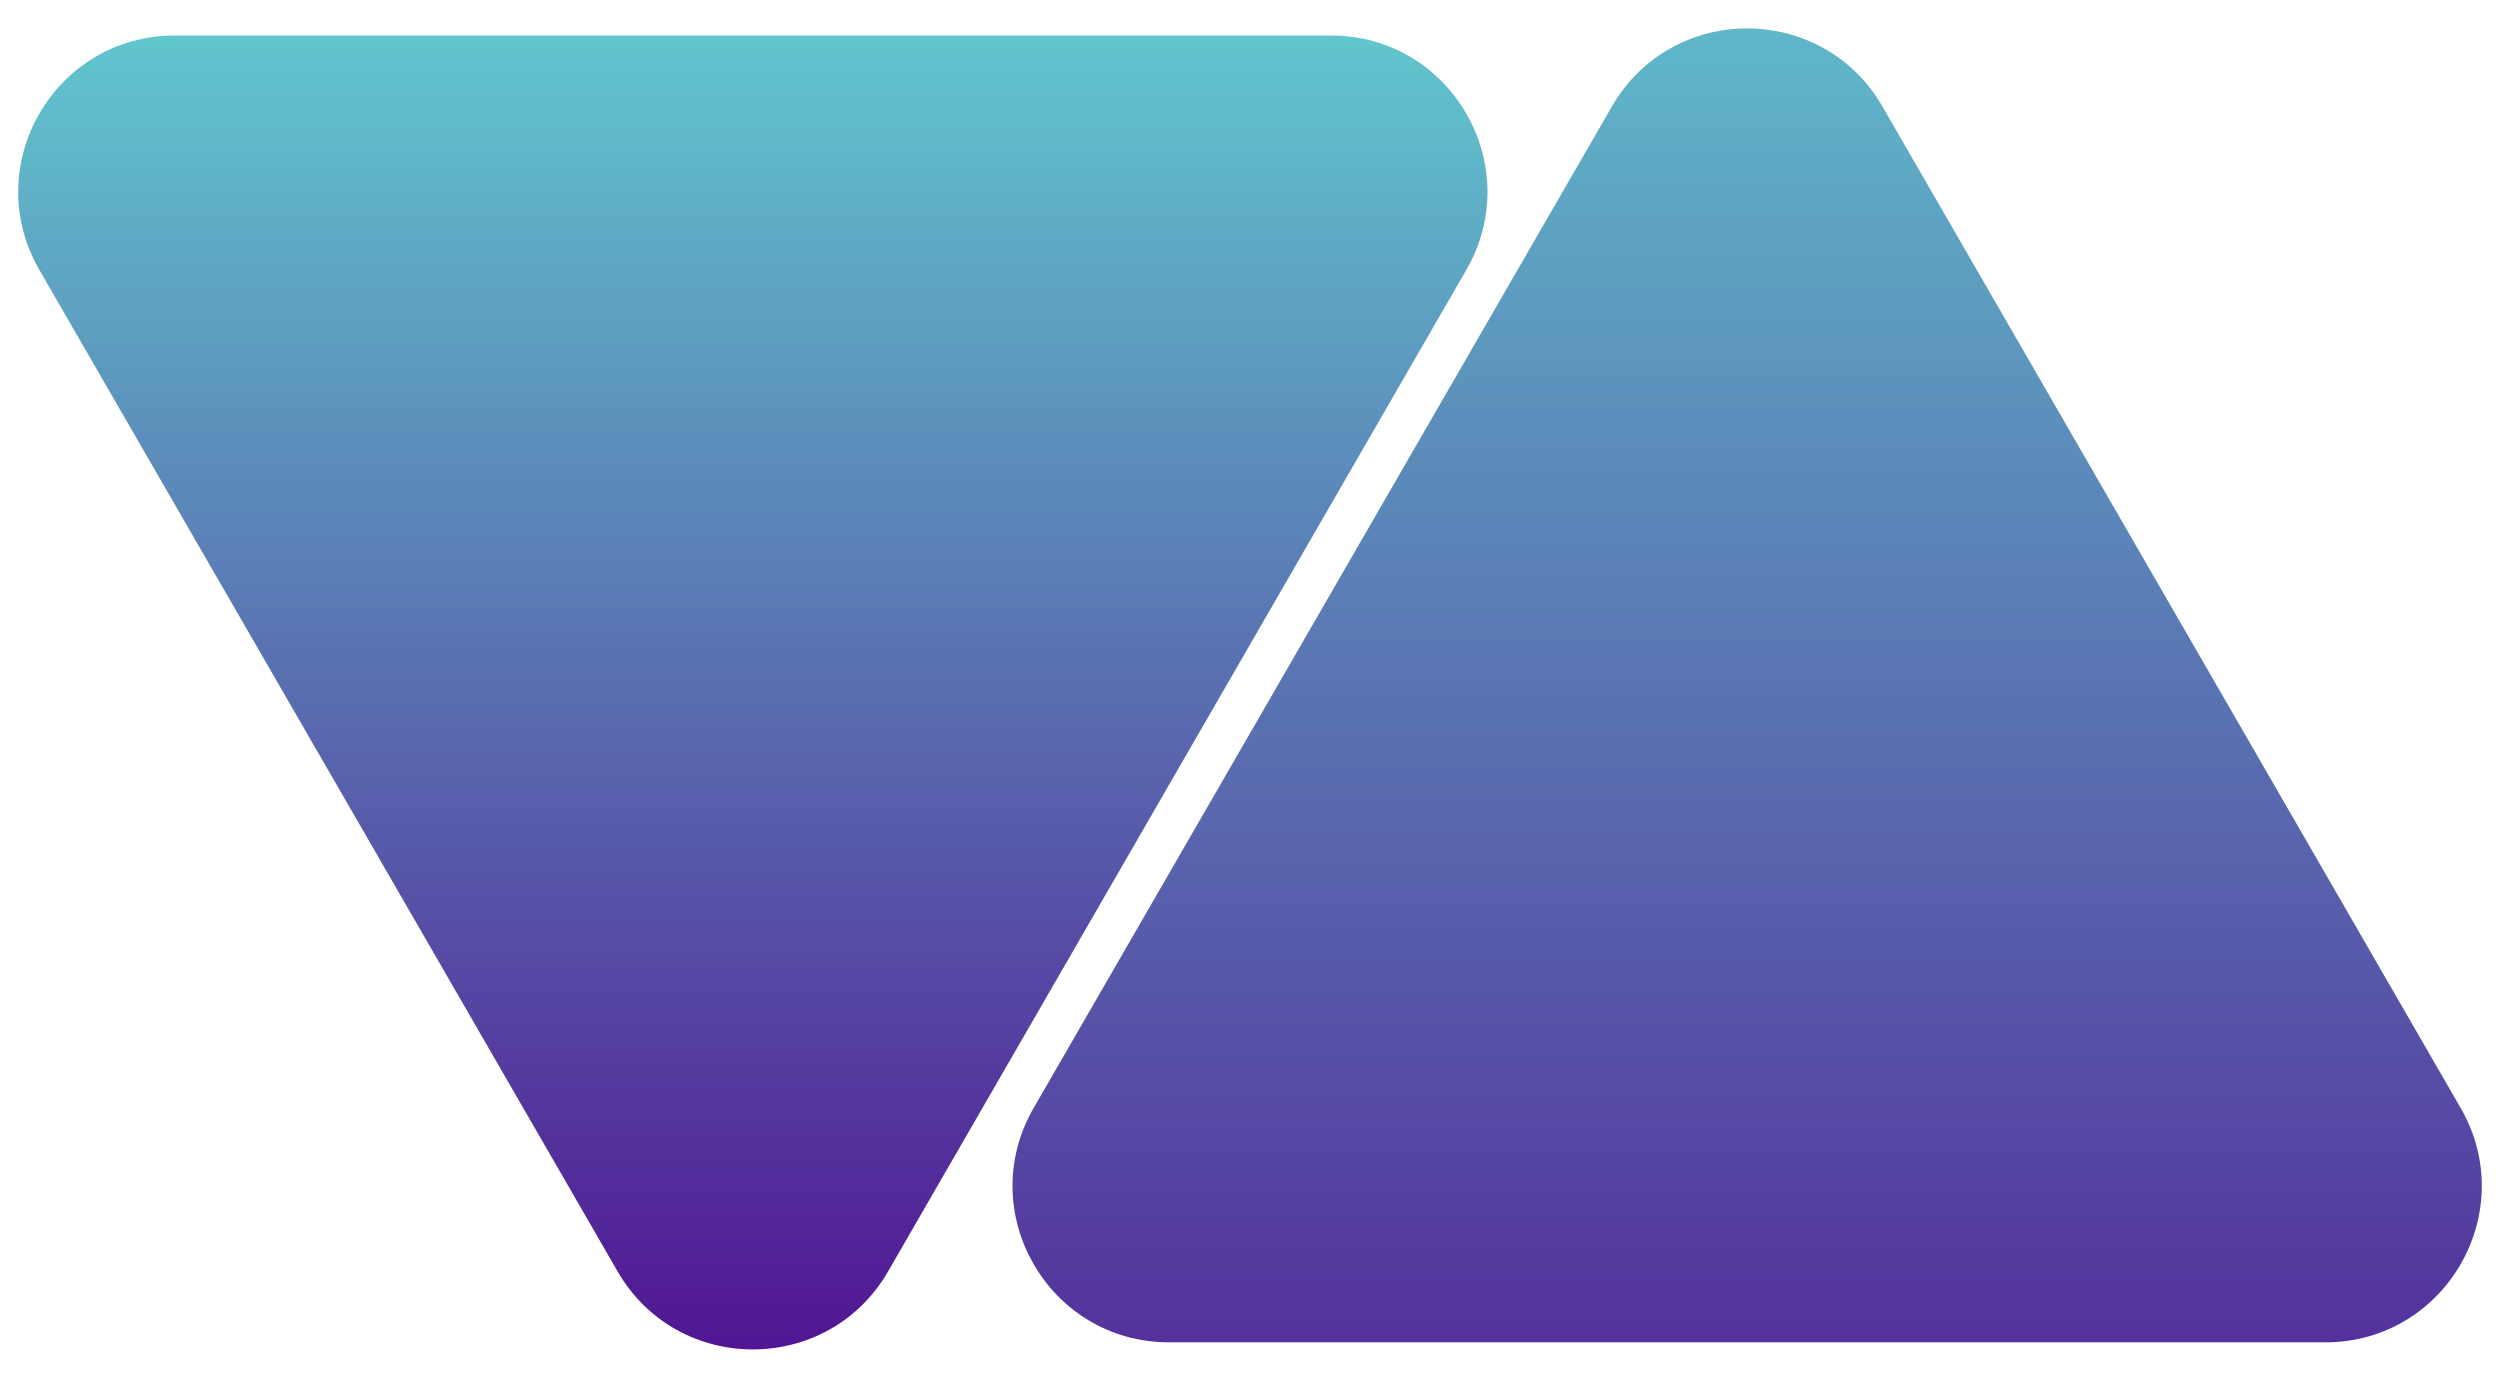
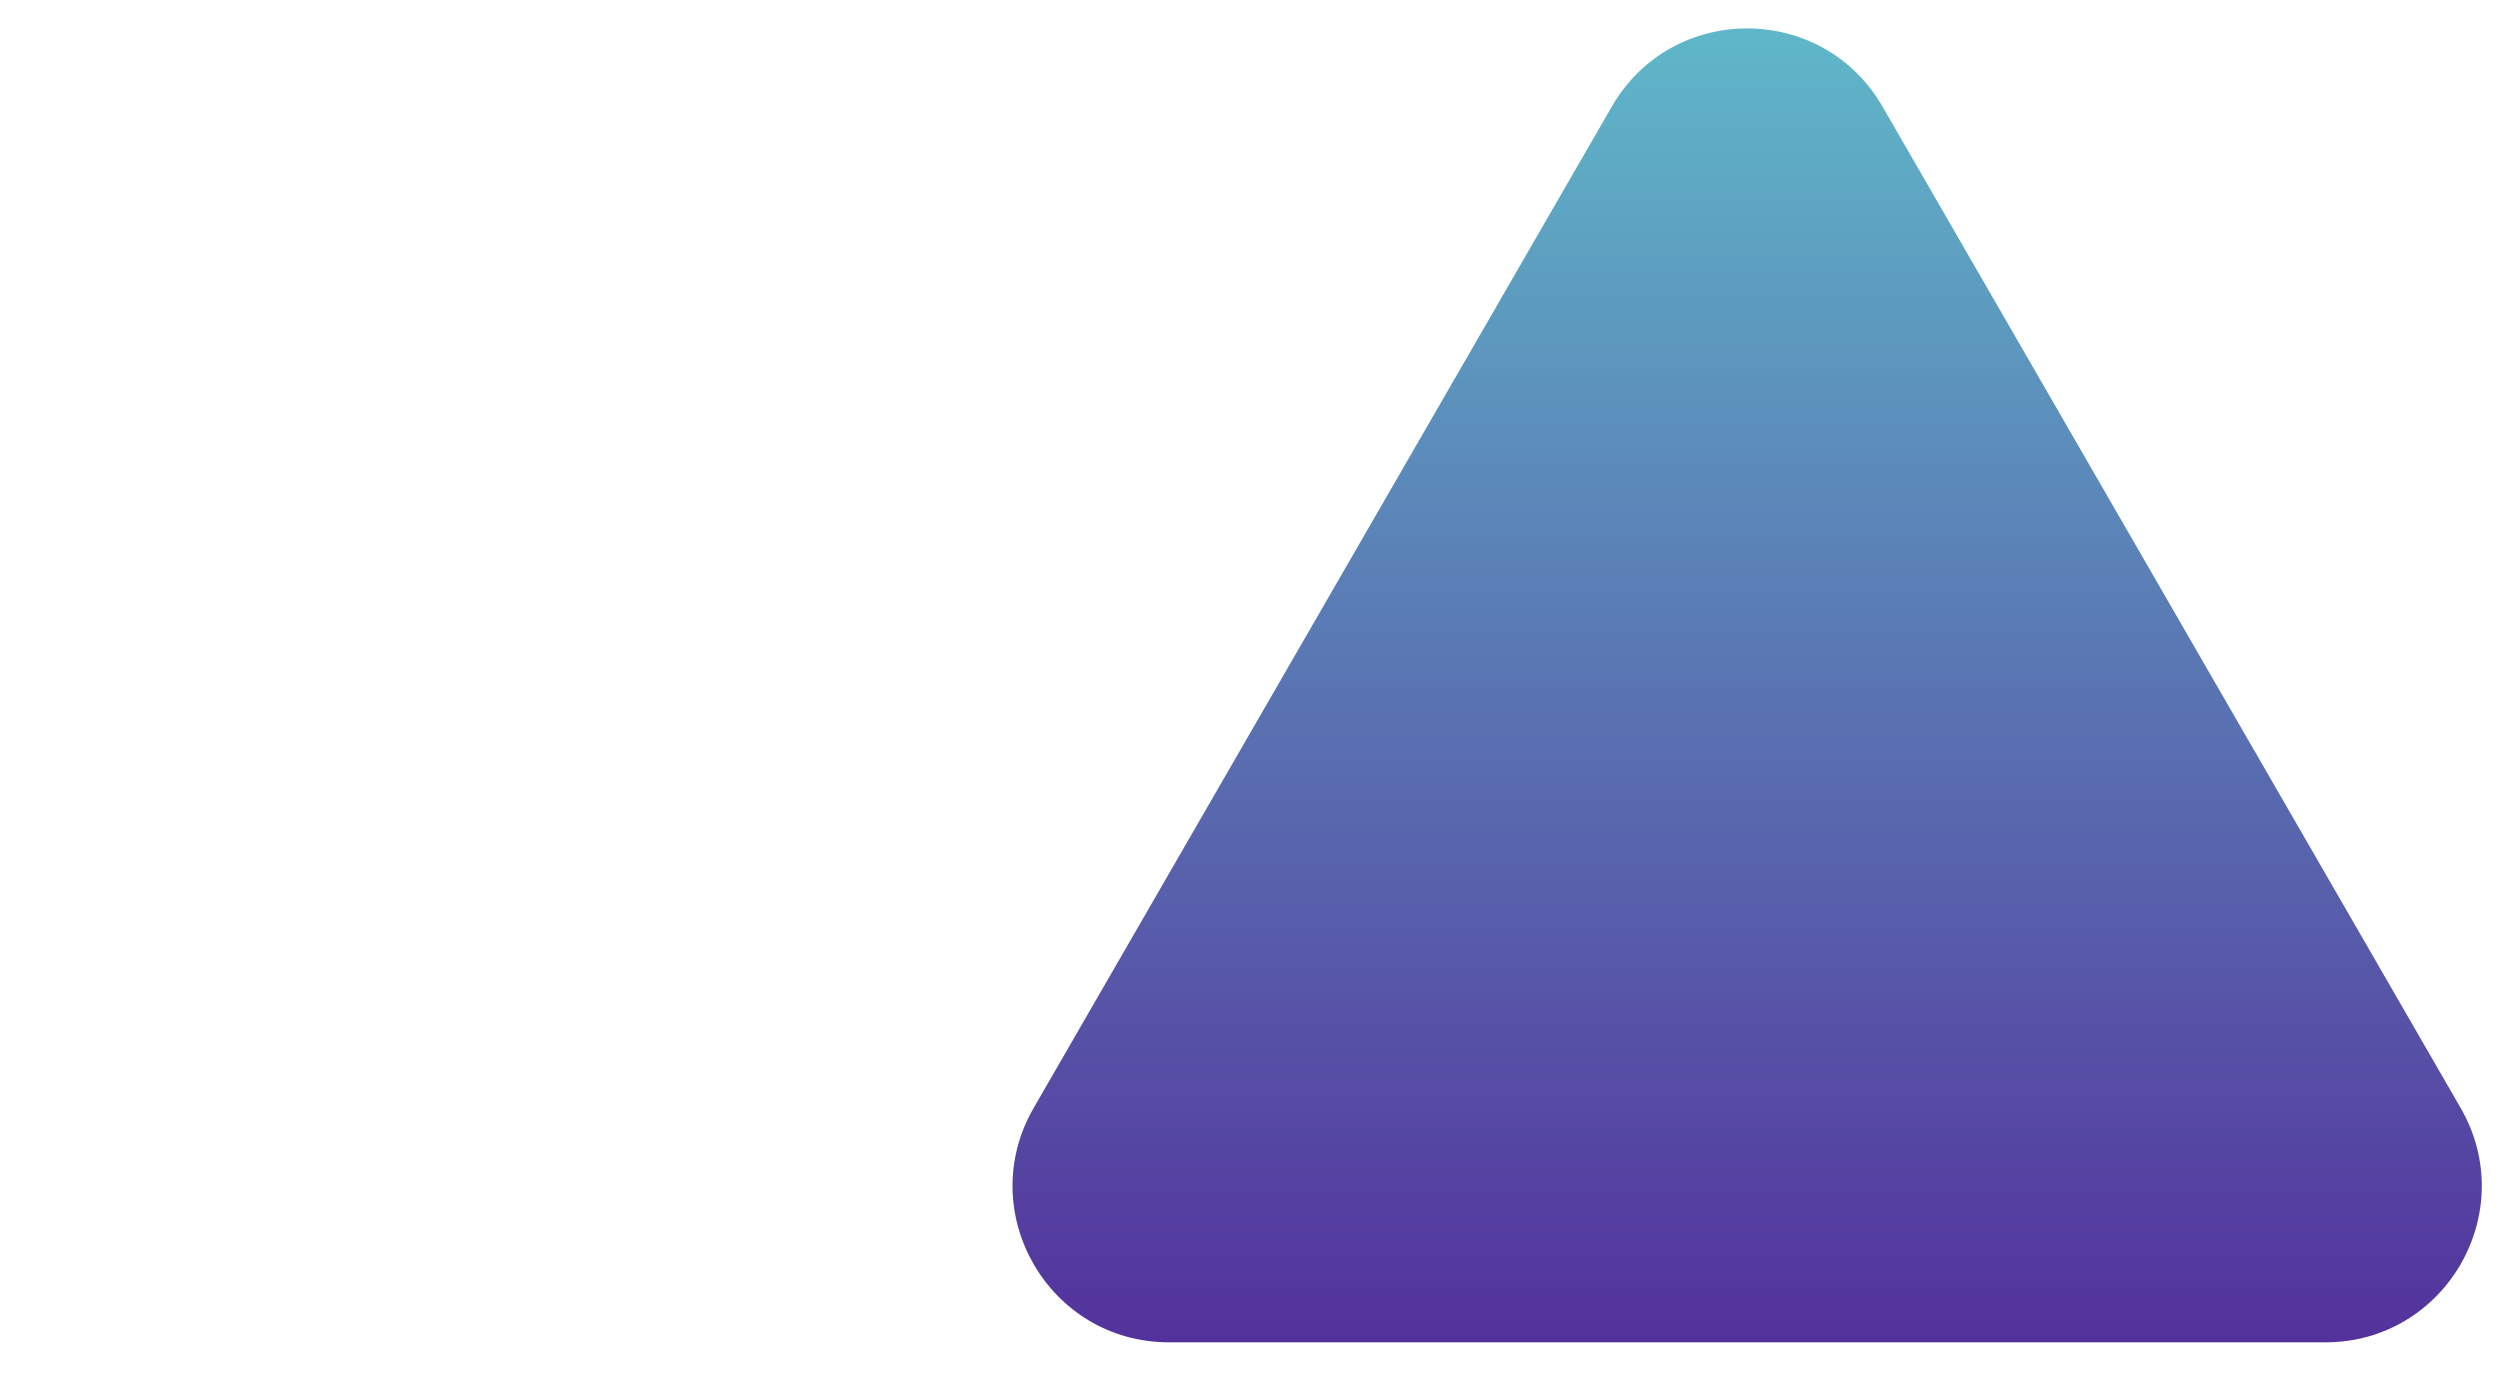
<svg xmlns="http://www.w3.org/2000/svg" width="176" height="97" viewBox="0 0 176 97" fill="none">
  <path d="M113.474 7.5C117.708 0.167 128.292 0.167 132.526 7.5L173.229 78C177.463 85.333 172.171 94.5 163.703 94.5H82.297C73.829 94.5 68.537 85.333 72.77 78L113.474 7.5Z" fill="url(#paint0_linear_210_63)" />
-   <path d="M62.526 89.5C58.292 96.833 47.708 96.833 43.474 89.5L2.771 19C-1.463 11.667 3.829 2.5 12.297 2.5L93.703 2.5C102.171 2.5 107.463 11.667 103.229 19L62.526 89.5Z" fill="url(#paint1_linear_210_63)" />
  <defs>
    <linearGradient id="paint0_linear_210_63" x1="123" y1="-9" x2="123" y2="129" gradientUnits="userSpaceOnUse">
      <stop stop-color="#61C7CE" />
      <stop offset="1" stop-color="#4F008C" />
    </linearGradient>
    <linearGradient id="paint1_linear_210_63" x1="53" y1="2" x2="53" y2="106" gradientUnits="userSpaceOnUse">
      <stop stop-color="#61C7CE" />
      <stop offset="1" stop-color="#4F008C" />
    </linearGradient>
  </defs>
</svg>